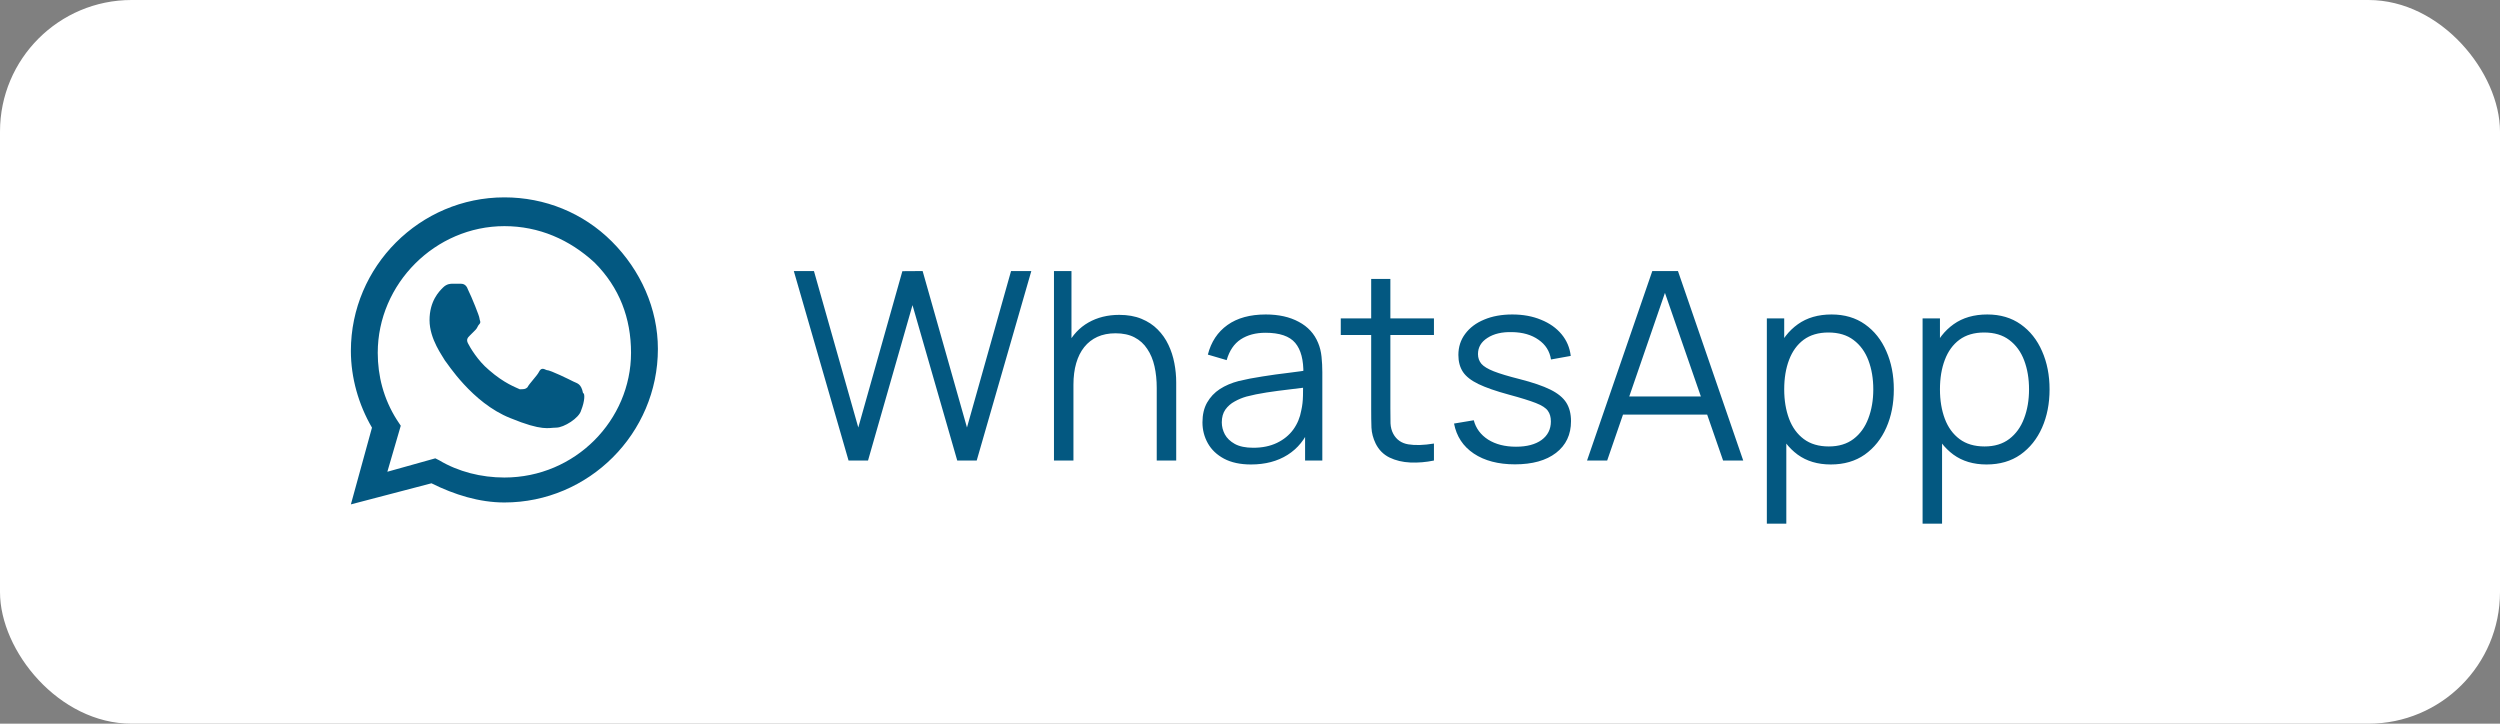
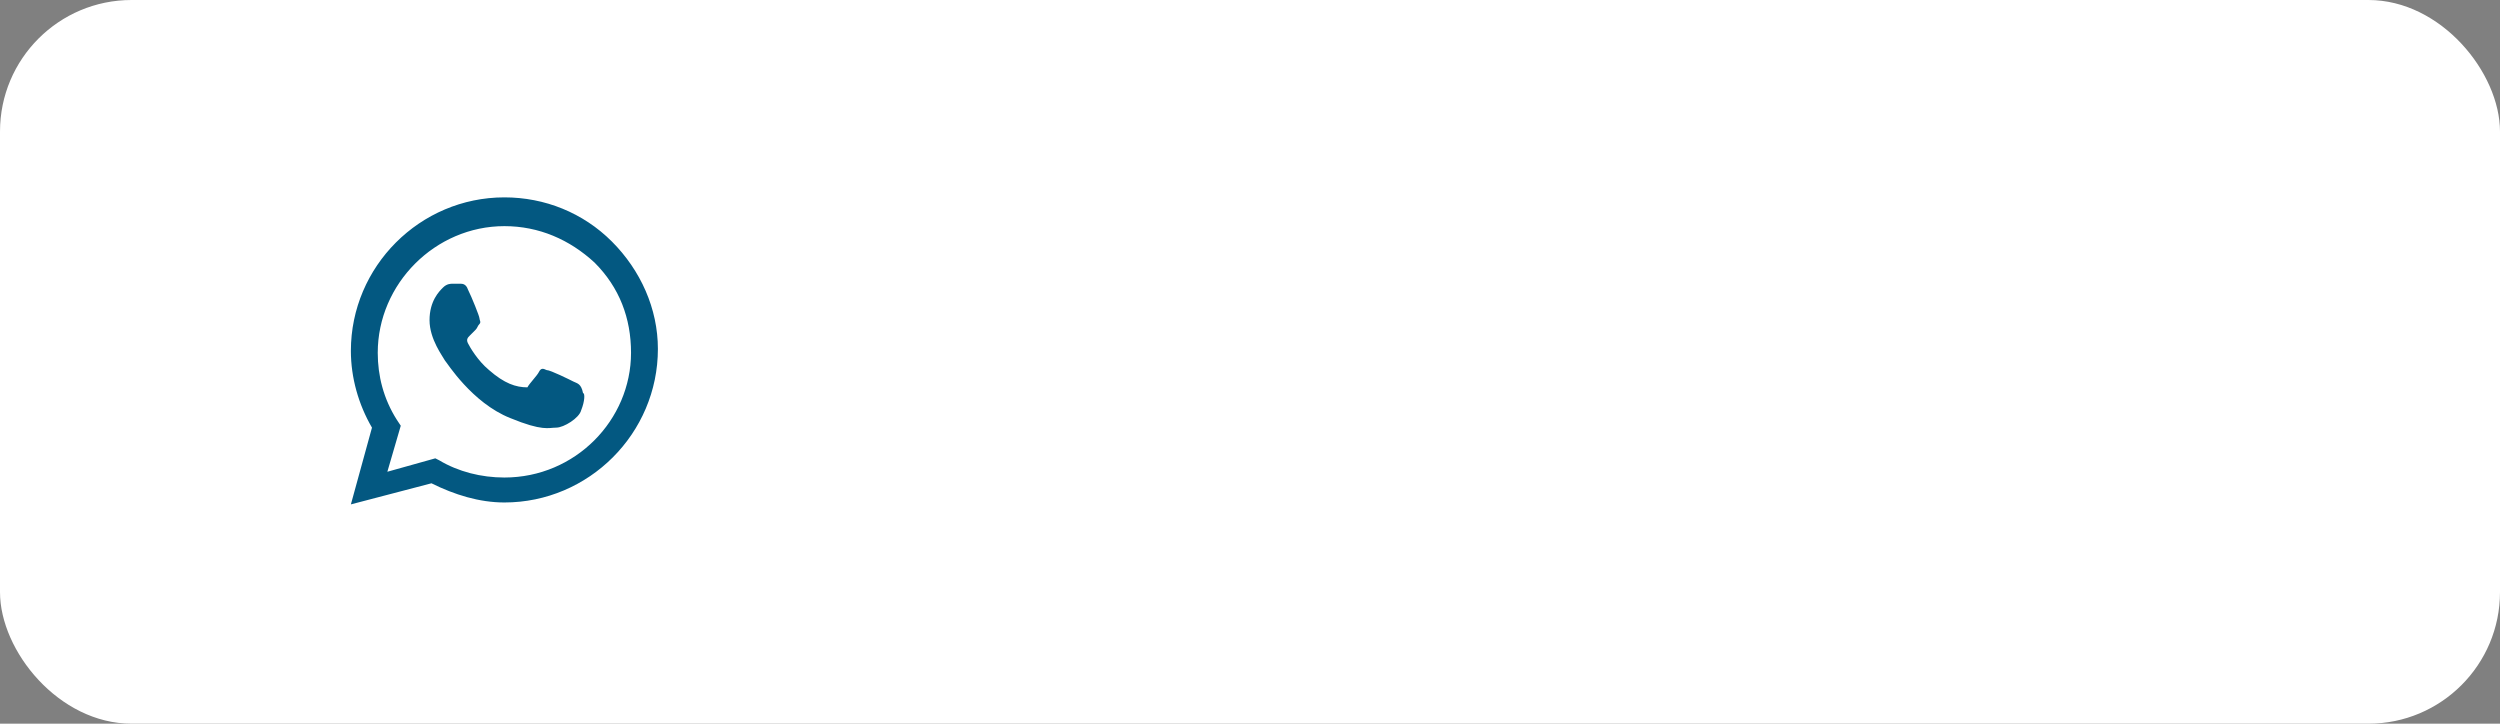
<svg xmlns="http://www.w3.org/2000/svg" width="114" height="33" viewBox="0 0 114 33" fill="none">
  <rect x="0" y="0" width="114" height="33" fill="#808080" stroke="none" />
  <rect width="114" height="33" rx="6" fill="white" />
-   <path d="M38.694 21L36.198 12.36H37.116L39.138 19.494L41.148 12.366L42.072 12.36L44.094 19.494L46.104 12.36H47.028L44.538 21H43.65L41.61 13.914L39.582 21H38.694ZM52.747 21V17.694C52.747 17.334 52.713 17.004 52.645 16.704C52.577 16.4 52.467 16.136 52.315 15.912C52.167 15.684 51.973 15.508 51.733 15.384C51.497 15.26 51.209 15.198 50.869 15.198C50.557 15.198 50.281 15.252 50.041 15.36C49.805 15.468 49.605 15.624 49.441 15.828C49.281 16.028 49.159 16.272 49.075 16.56C48.991 16.848 48.949 17.176 48.949 17.544L48.325 17.406C48.325 16.742 48.441 16.184 48.673 15.732C48.905 15.28 49.225 14.938 49.633 14.706C50.041 14.474 50.509 14.358 51.037 14.358C51.425 14.358 51.763 14.418 52.051 14.538C52.343 14.658 52.589 14.82 52.789 15.024C52.993 15.228 53.157 15.462 53.281 15.726C53.405 15.986 53.495 16.264 53.551 16.56C53.607 16.852 53.635 17.144 53.635 17.436V21H52.747ZM48.061 21V12.36H48.859V17.238H48.949V21H48.061ZM57.046 21.18C56.558 21.18 56.148 21.092 55.816 20.916C55.488 20.74 55.242 20.506 55.078 20.214C54.914 19.922 54.832 19.604 54.832 19.26C54.832 18.908 54.902 18.608 55.042 18.36C55.186 18.108 55.38 17.902 55.624 17.742C55.872 17.582 56.158 17.46 56.482 17.376C56.81 17.296 57.172 17.226 57.568 17.166C57.968 17.102 58.358 17.048 58.738 17.004C59.122 16.956 59.458 16.91 59.746 16.866L59.434 17.058C59.446 16.418 59.322 15.944 59.062 15.636C58.802 15.328 58.35 15.174 57.706 15.174C57.262 15.174 56.886 15.274 56.578 15.474C56.274 15.674 56.06 15.99 55.936 16.422L55.078 16.17C55.226 15.59 55.524 15.14 55.972 14.82C56.42 14.5 57.002 14.34 57.718 14.34C58.31 14.34 58.812 14.452 59.224 14.676C59.64 14.896 59.934 15.216 60.106 15.636C60.186 15.824 60.238 16.034 60.262 16.266C60.286 16.498 60.298 16.734 60.298 16.974V21H59.512V19.374L59.74 19.47C59.52 20.026 59.178 20.45 58.714 20.742C58.25 21.034 57.694 21.18 57.046 21.18ZM57.148 20.418C57.56 20.418 57.92 20.344 58.228 20.196C58.536 20.048 58.784 19.846 58.972 19.59C59.16 19.33 59.282 19.038 59.338 18.714C59.386 18.506 59.412 18.278 59.416 18.03C59.42 17.778 59.422 17.59 59.422 17.466L59.758 17.64C59.458 17.68 59.132 17.72 58.78 17.76C58.432 17.8 58.088 17.846 57.748 17.898C57.412 17.95 57.108 18.012 56.836 18.084C56.652 18.136 56.474 18.21 56.302 18.306C56.13 18.398 55.988 18.522 55.876 18.678C55.768 18.834 55.714 19.028 55.714 19.26C55.714 19.448 55.76 19.63 55.852 19.806C55.948 19.982 56.1 20.128 56.308 20.244C56.52 20.36 56.8 20.418 57.148 20.418ZM65.388 21C65.023 21.076 64.663 21.106 64.308 21.09C63.956 21.074 63.639 20.998 63.359 20.862C63.084 20.726 62.873 20.514 62.73 20.226C62.614 19.986 62.55 19.744 62.538 19.5C62.529 19.252 62.526 18.97 62.526 18.654V12.72H63.401V18.618C63.401 18.89 63.404 19.118 63.407 19.302C63.416 19.482 63.458 19.642 63.533 19.782C63.678 20.05 63.906 20.21 64.218 20.262C64.534 20.314 64.924 20.302 65.388 20.226V21ZM61.139 15.276V14.52H65.388V15.276H61.139ZM69.082 21.174C68.322 21.174 67.696 21.01 67.204 20.682C66.716 20.354 66.416 19.898 66.304 19.314L67.204 19.164C67.3 19.532 67.518 19.826 67.858 20.046C68.202 20.262 68.626 20.37 69.13 20.37C69.622 20.37 70.01 20.268 70.294 20.064C70.578 19.856 70.72 19.574 70.72 19.218C70.72 19.018 70.674 18.856 70.582 18.732C70.494 18.604 70.312 18.486 70.036 18.378C69.76 18.27 69.348 18.142 68.8 17.994C68.212 17.834 67.752 17.674 67.42 17.514C67.088 17.354 66.852 17.17 66.712 16.962C66.572 16.75 66.502 16.492 66.502 16.188C66.502 15.82 66.606 15.498 66.814 15.222C67.022 14.942 67.31 14.726 67.678 14.574C68.046 14.418 68.474 14.34 68.962 14.34C69.45 14.34 69.886 14.42 70.27 14.58C70.658 14.736 70.97 14.956 71.206 15.24C71.442 15.524 71.582 15.854 71.626 16.23L70.726 16.392C70.666 16.012 70.476 15.712 70.156 15.492C69.84 15.268 69.438 15.152 68.95 15.144C68.49 15.132 68.116 15.22 67.828 15.408C67.54 15.592 67.396 15.838 67.396 16.146C67.396 16.318 67.448 16.466 67.552 16.59C67.656 16.71 67.844 16.824 68.116 16.932C68.392 17.04 68.784 17.158 69.292 17.286C69.888 17.438 70.356 17.598 70.696 17.766C71.036 17.934 71.278 18.132 71.422 18.36C71.566 18.588 71.638 18.87 71.638 19.206C71.638 19.818 71.41 20.3 70.954 20.652C70.502 21 69.878 21.174 69.082 21.174ZM72.369 21L75.345 12.36H76.515L79.491 21H78.573L75.747 12.852H76.095L73.287 21H72.369ZM73.695 18.906V18.078H78.159V18.906H73.695ZM83.484 21.18C82.888 21.18 82.384 21.03 81.972 20.73C81.56 20.426 81.248 20.016 81.036 19.5C80.824 18.98 80.718 18.398 80.718 17.754C80.718 17.098 80.824 16.514 81.036 16.002C81.252 15.486 81.568 15.08 81.984 14.784C82.4 14.488 82.912 14.34 83.52 14.34C84.112 14.34 84.62 14.49 85.044 14.79C85.468 15.09 85.792 15.498 86.016 16.014C86.244 16.53 86.358 17.11 86.358 17.754C86.358 18.402 86.244 18.984 86.016 19.5C85.788 20.016 85.46 20.426 85.032 20.73C84.604 21.03 84.088 21.18 83.484 21.18ZM80.568 23.88V14.52H81.36V19.398H81.456V23.88H80.568ZM83.394 20.358C83.846 20.358 84.222 20.244 84.522 20.016C84.822 19.788 85.046 19.478 85.194 19.086C85.346 18.69 85.422 18.246 85.422 17.754C85.422 17.266 85.348 16.826 85.2 16.434C85.052 16.042 84.826 15.732 84.522 15.504C84.222 15.276 83.84 15.162 83.376 15.162C82.924 15.162 82.548 15.272 82.248 15.492C81.952 15.712 81.73 16.018 81.582 16.41C81.434 16.798 81.36 17.246 81.36 17.754C81.36 18.254 81.434 18.702 81.582 19.098C81.73 19.49 81.954 19.798 82.254 20.022C82.554 20.246 82.934 20.358 83.394 20.358ZM90.586 21.18C89.99 21.18 89.486 21.03 89.074 20.73C88.662 20.426 88.35 20.016 88.138 19.5C87.926 18.98 87.82 18.398 87.82 17.754C87.82 17.098 87.926 16.514 88.138 16.002C88.354 15.486 88.67 15.08 89.086 14.784C89.502 14.488 90.014 14.34 90.622 14.34C91.214 14.34 91.722 14.49 92.146 14.79C92.57 15.09 92.894 15.498 93.118 16.014C93.346 16.53 93.46 17.11 93.46 17.754C93.46 18.402 93.346 18.984 93.118 19.5C92.89 20.016 92.562 20.426 92.134 20.73C91.706 21.03 91.19 21.18 90.586 21.18ZM87.67 23.88V14.52H88.462V19.398H88.558V23.88H87.67ZM90.496 20.358C90.948 20.358 91.324 20.244 91.624 20.016C91.924 19.788 92.148 19.478 92.296 19.086C92.448 18.69 92.524 18.246 92.524 17.754C92.524 17.266 92.45 16.826 92.302 16.434C92.154 16.042 91.928 15.732 91.624 15.504C91.324 15.276 90.942 15.162 90.478 15.162C90.026 15.162 89.65 15.272 89.35 15.492C89.054 15.712 88.832 16.018 88.684 16.41C88.536 16.798 88.462 17.246 88.462 17.754C88.462 18.254 88.536 18.702 88.684 19.098C88.832 19.49 89.056 19.798 89.356 20.022C89.656 20.246 90.036 20.358 90.496 20.358Z" fill="#035881" />
-   <path fill-rule="evenodd" clip-rule="evenodd" d="M27.9 11.012C26.587 9.7 24.837 9 23 9C19.15 9 16 12.15 16 16C16 17.225 16.35 18.45 16.962 19.5L16 23L19.675 22.038C20.725 22.562 21.863 22.913 23 22.913C26.85 22.913 30 19.762 30 15.912C30 14.075 29.212 12.325 27.9 11.012ZM23 21.775C21.95 21.775 20.9 21.512 20.025 20.988L19.85 20.9L17.663 21.512L18.275 19.413L18.1 19.15C17.488 18.188 17.225 17.137 17.225 16.087C17.225 12.938 19.85 10.312 23 10.312C24.575 10.312 25.975 10.925 27.113 11.975C28.25 13.113 28.775 14.512 28.775 16.087C28.775 19.15 26.238 21.775 23 21.775ZM26.15 17.4C25.975 17.312 25.1 16.875 24.925 16.875C24.75 16.788 24.663 16.788 24.575 16.962C24.488 17.137 24.137 17.488 24.05 17.663C23.962 17.75 23.875 17.75 23.7 17.75C23.525 17.663 23 17.488 22.3 16.875C21.775 16.438 21.425 15.825 21.337 15.65C21.25 15.475 21.337 15.387 21.425 15.3C21.512 15.213 21.6 15.125 21.688 15.037C21.775 14.95 21.775 14.863 21.863 14.775C21.95 14.688 21.863 14.6 21.863 14.512C21.863 14.425 21.512 13.55 21.337 13.2C21.25 12.938 21.075 12.938 20.988 12.938C20.9 12.938 20.812 12.938 20.637 12.938C20.55 12.938 20.375 12.938 20.2 13.113C20.025 13.287 19.587 13.725 19.587 14.6C19.587 15.475 20.2 16.262 20.288 16.438C20.375 16.525 21.512 18.363 23.262 19.062C24.75 19.675 25.012 19.5 25.363 19.5C25.712 19.5 26.413 19.062 26.5 18.712C26.675 18.275 26.675 17.925 26.587 17.925C26.5 17.488 26.325 17.488 26.15 17.4Z" fill="#035881" />
+   <path fill-rule="evenodd" clip-rule="evenodd" d="M27.9 11.012C26.587 9.7 24.837 9 23 9C19.15 9 16 12.15 16 16C16 17.225 16.35 18.45 16.962 19.5L16 23L19.675 22.038C20.725 22.562 21.863 22.913 23 22.913C26.85 22.913 30 19.762 30 15.912C30 14.075 29.212 12.325 27.9 11.012ZM23 21.775C21.95 21.775 20.9 21.512 20.025 20.988L19.85 20.9L17.663 21.512L18.275 19.413L18.1 19.15C17.488 18.188 17.225 17.137 17.225 16.087C17.225 12.938 19.85 10.312 23 10.312C24.575 10.312 25.975 10.925 27.113 11.975C28.25 13.113 28.775 14.512 28.775 16.087C28.775 19.15 26.238 21.775 23 21.775ZM26.15 17.4C25.975 17.312 25.1 16.875 24.925 16.875C24.75 16.788 24.663 16.788 24.575 16.962C24.488 17.137 24.137 17.488 24.05 17.663C23.525 17.663 23 17.488 22.3 16.875C21.775 16.438 21.425 15.825 21.337 15.65C21.25 15.475 21.337 15.387 21.425 15.3C21.512 15.213 21.6 15.125 21.688 15.037C21.775 14.95 21.775 14.863 21.863 14.775C21.95 14.688 21.863 14.6 21.863 14.512C21.863 14.425 21.512 13.55 21.337 13.2C21.25 12.938 21.075 12.938 20.988 12.938C20.9 12.938 20.812 12.938 20.637 12.938C20.55 12.938 20.375 12.938 20.2 13.113C20.025 13.287 19.587 13.725 19.587 14.6C19.587 15.475 20.2 16.262 20.288 16.438C20.375 16.525 21.512 18.363 23.262 19.062C24.75 19.675 25.012 19.5 25.363 19.5C25.712 19.5 26.413 19.062 26.5 18.712C26.675 18.275 26.675 17.925 26.587 17.925C26.5 17.488 26.325 17.488 26.15 17.4Z" fill="#035881" />
</svg>